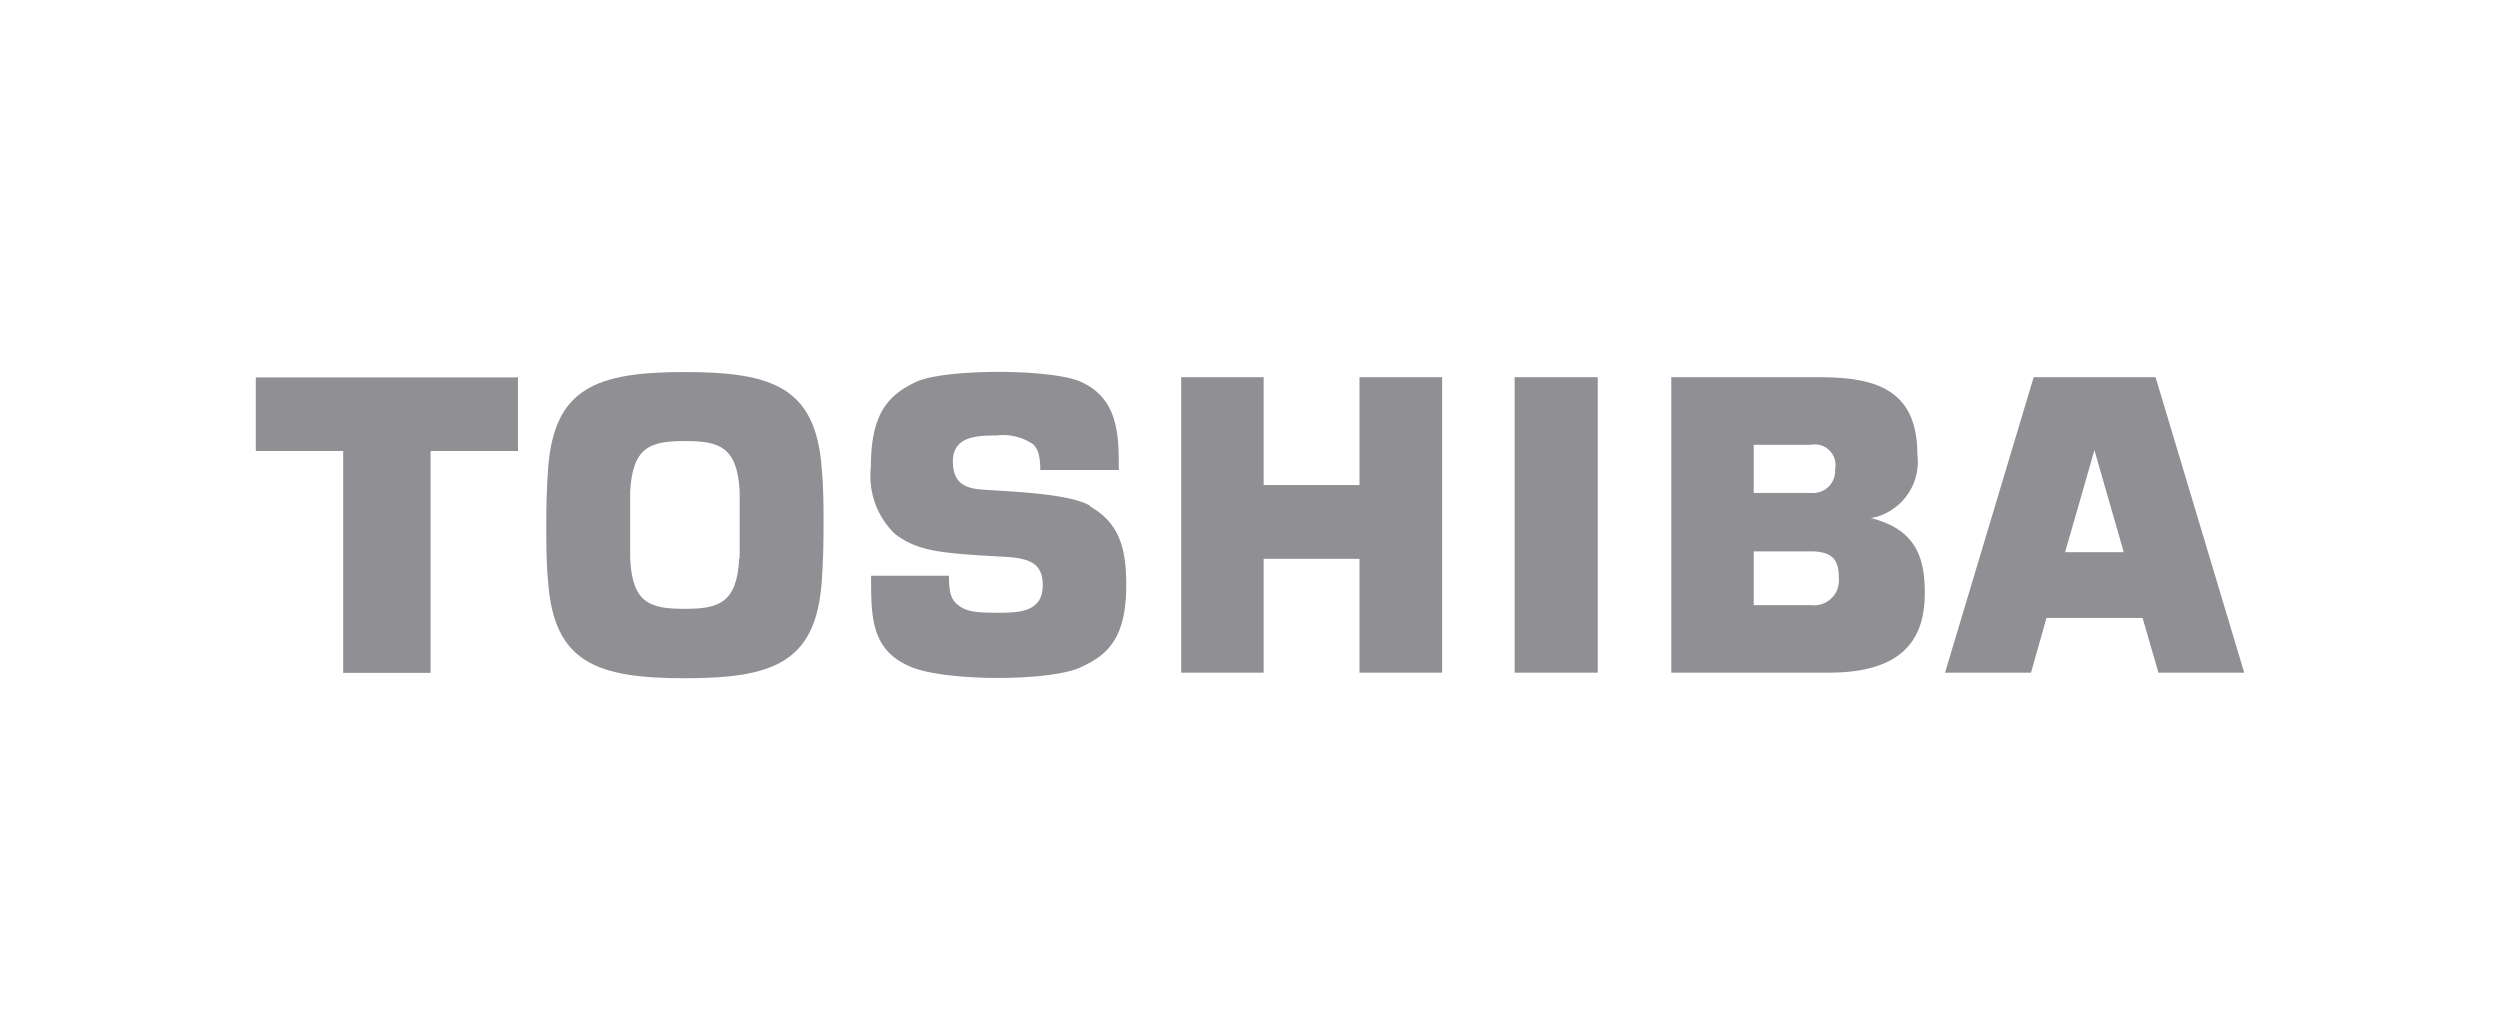
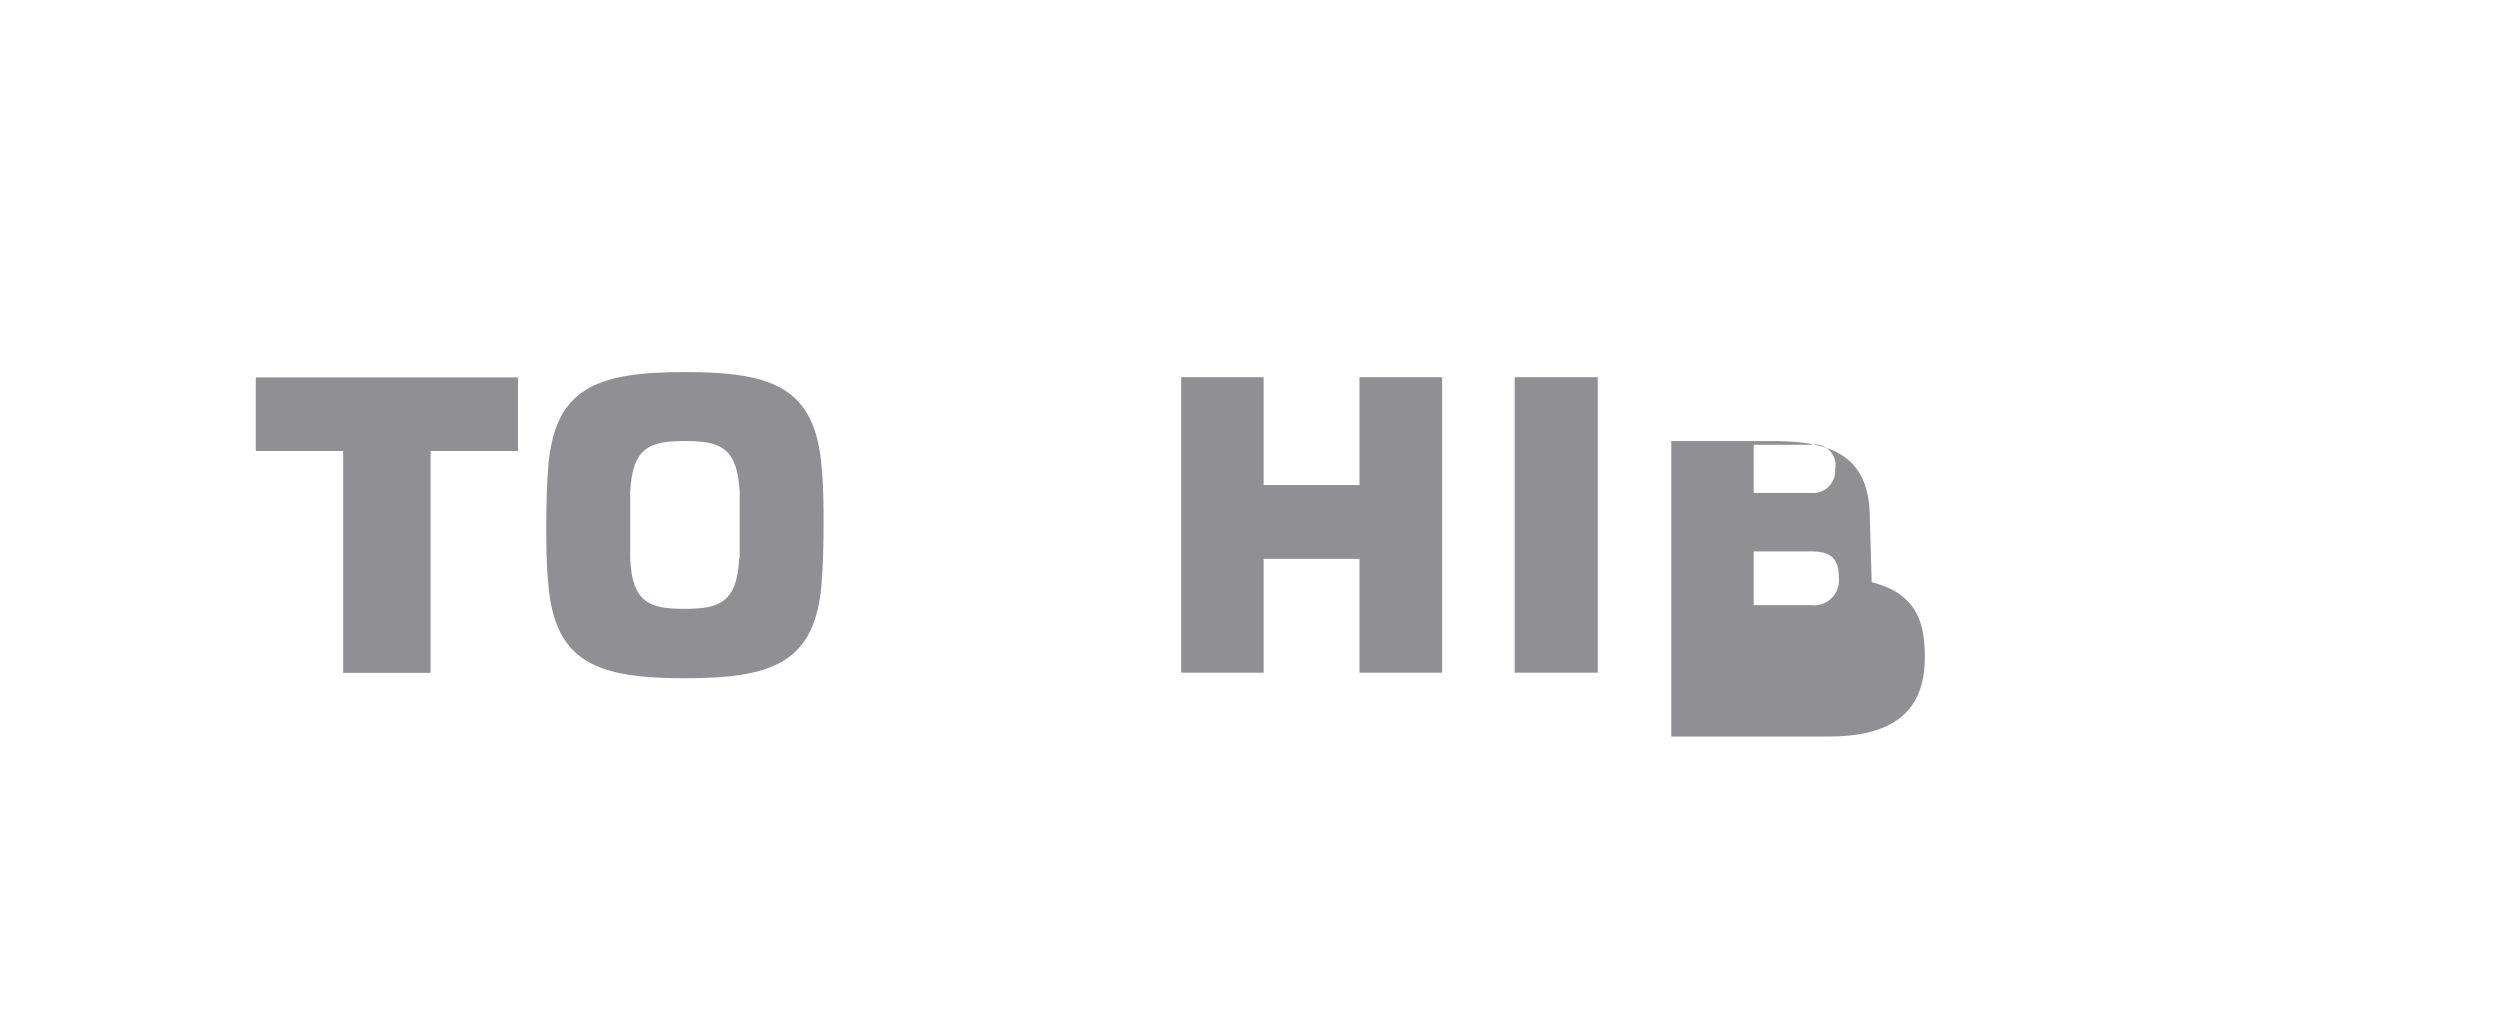
<svg xmlns="http://www.w3.org/2000/svg" width="121" height="50" viewBox="0 0 121 50">
  <g id="Toshiba" transform="translate(-721 -596)">
    <g id="Toshiba-2" data-name="Toshiba" transform="translate(712.5 592.407)">
-       <path id="Path_5894" data-name="Path 5894" d="M108.45,30.32l1.42-4.94h0l1.42,4.94Zm8.67,5.83-4.29-14.3h-5.9l-4.29,14.3h4.16l.75-2.65h4.65l.77,2.65Z" fill="#8f8f94" />
      <path id="Path_5895" data-name="Path 5895" d="M44.28,30.6c-.11,2.2-1,2.46-2.65,2.46S39.09,32.8,39,30.6V27.4c.11-2.2,1-2.46,2.65-2.46s2.54.26,2.65,2.46v3.2m-2.65-9c-4.27,0-6.33.76-6.62,4.65-.07.93-.09,1.88-.09,2.76s0,1.83.09,2.76c.29,3.89,2.35,4.65,6.62,4.65s6.33-.76,6.62-4.65c.07-.93.09-1.88.09-2.76s0-1.83-.09-2.76c-.29-3.89-2.35-4.65-6.62-4.65" fill="#8f8f94" />
      <path id="Path_5896" data-name="Path 5896" d="M20.88,25.42h4.23V36.16h4.23V25.42h4.23V21.86H20.88Z" fill="#8f8f94" />
      <rect id="Rectangle_5027" data-name="Rectangle 5027" width="4.02" height="14.3" transform="translate(81.81 21.85)" fill="#8f8f94" />
      <path id="Path_5897" data-name="Path 5897" d="M74.3,27.07H69.66V21.85H65.67v14.3h3.99V30.64H74.3v5.51h4V21.85h-4Z" fill="#8f8f94" />
-       <path id="Path_5898" data-name="Path 5898" d="M96.15,32.88H93.38v-2.6h2.77c1.12,0,1.35.49,1.35,1.3a1.2,1.2,0,0,1-1.35,1.3m-2.77-7.76h2.77a1,1,0,0,1,1.17,1.18,1.07,1.07,0,0,1-1.17,1.15H93.38ZM99,28.68h0a2.77,2.77,0,0,0,2.3-3.09c0-3.14-2-3.74-4.74-3.74H89.39v14.3H97c3.49,0,4.66-1.52,4.66-3.85,0-1.63-.37-3.06-2.57-3.62" fill="#8f8f94" />
-       <path id="Path_5899" data-name="Path 5899" d="M61.26,28.07c-1-.59-3.8-.68-5.21-.78-1-.06-1.43-.45-1.43-1.37,0-1.2,1.14-1.25,2.12-1.25a2.57,2.57,0,0,1,1.77.43c.15.16.34.4.34,1.24h3.8c0-1.65,0-3.43-1.82-4.26-1.4-.65-6.63-.65-8,0s-2.18,1.55-2.18,4.13a3.89,3.89,0,0,0,1.17,3.23c1.13.85,2.23.93,5.26,1.1,1.22.06,1.89.3,1.89,1.37,0,1.34-1.19,1.34-2.27,1.34s-1.47-.09-1.84-.38-.43-.72-.43-1.41H50.66c0,2,0,3.58,1.88,4.39,1.65.73,6.7.73,8.22.06,1.31-.59,2.25-1.37,2.25-4,0-1.85-.36-3-1.75-3.81" fill="#8f8f94" />
+       <path id="Path_5898" data-name="Path 5898" d="M96.15,32.88H93.38v-2.6h2.77c1.12,0,1.35.49,1.35,1.3a1.2,1.2,0,0,1-1.35,1.3m-2.77-7.76h2.77a1,1,0,0,1,1.17,1.18,1.07,1.07,0,0,1-1.17,1.15H93.38ZM99,28.68h0c0-3.14-2-3.74-4.74-3.74H89.39v14.3H97c3.49,0,4.66-1.52,4.66-3.85,0-1.63-.37-3.06-2.57-3.62" fill="#8f8f94" />
    </g>
    <rect id="Rectangle_5029" data-name="Rectangle 5029" width="121" height="50" transform="translate(721 596)" fill="none" />
  </g>
</svg>